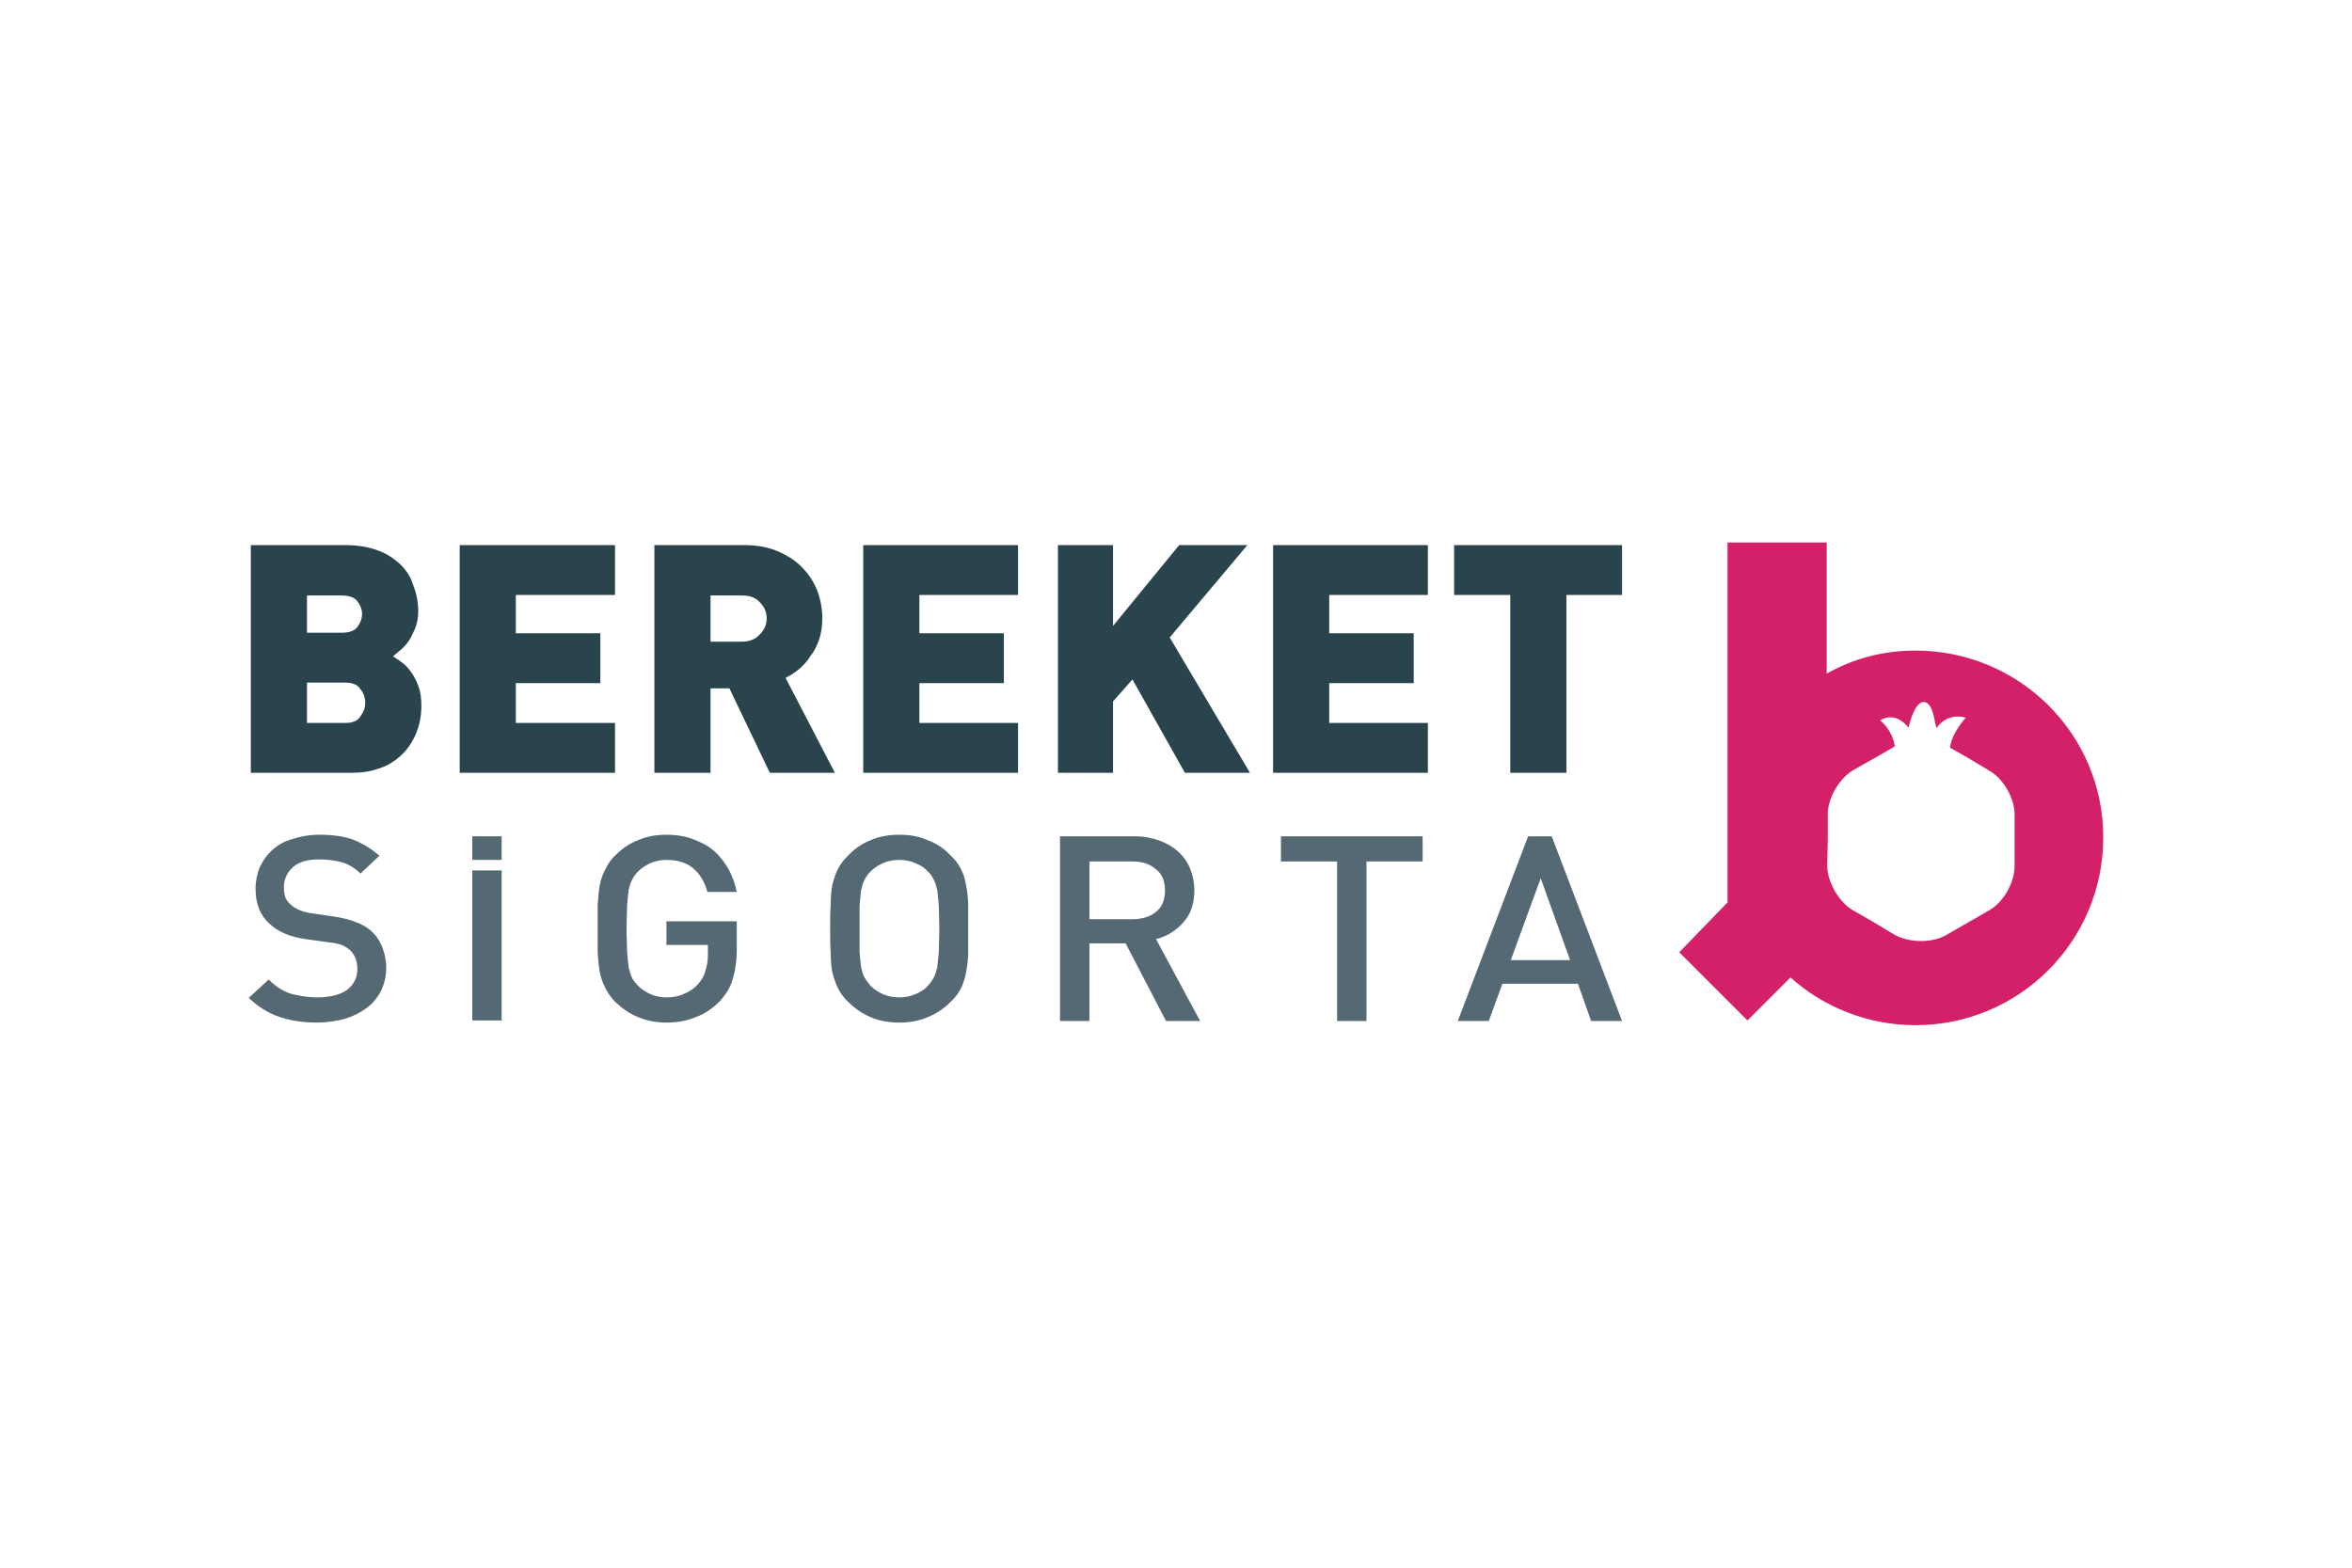
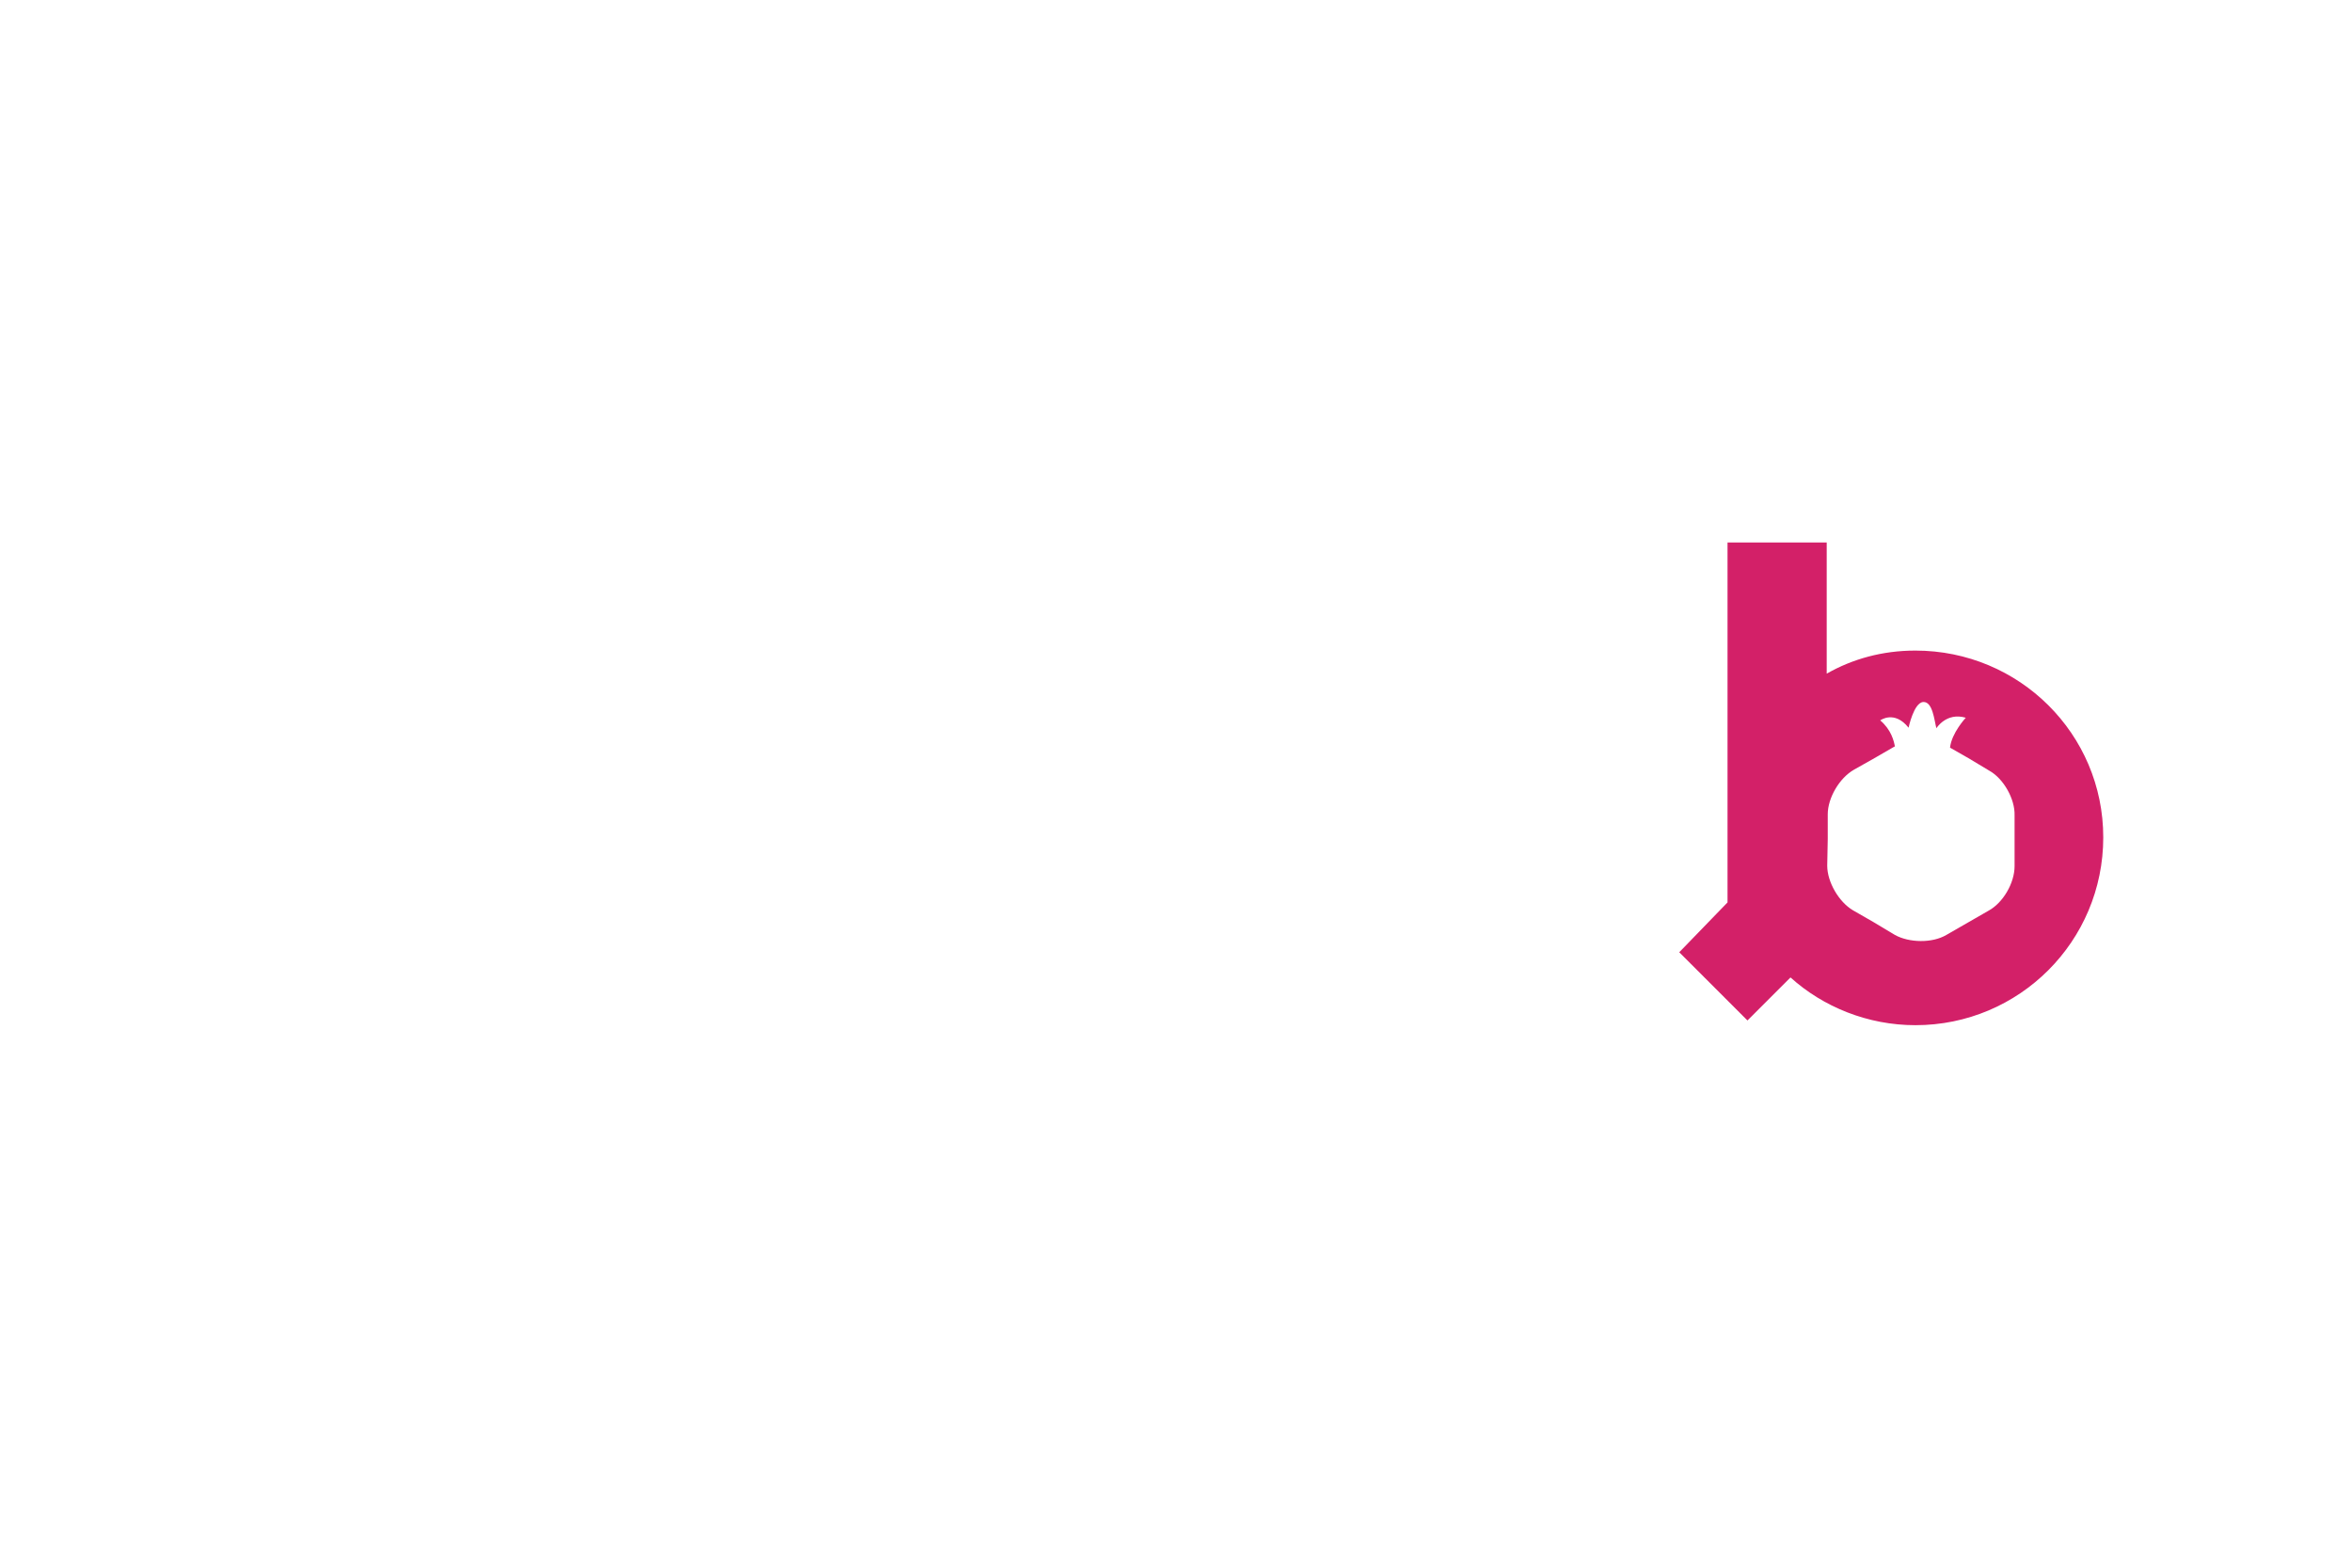
<svg xmlns="http://www.w3.org/2000/svg" xml:space="preserve" width="600px" height="400px" version="1.1" style="shape-rendering:geometricPrecision; text-rendering:geometricPrecision; image-rendering:optimizeQuality; fill-rule:evenodd; clip-rule:evenodd" viewBox="0 0 44.82 29.88">
  <defs>
    <style type="text/css">
   
    .fil0 {fill:white}
    .fil1 {fill:#2A444E;fill-rule:nonzero}
    .fil2 {fill:#546973;fill-rule:nonzero}
    .fil3 {fill:#D32068;fill-rule:nonzero}
   
  </style>
  </defs>
  <g id="Layer_x0020_1">
-     <rect class="fil0" width="44.82" height="29.88" />
-     <path class="fil1" d="M30.91 11.34l0 -0.95 -3.2 0 0 0.95 1.07 0 0 3.39 1.07 0 0 -3.39 1.06 0zm-6.65 3.39l2.95 0 0 -0.95 -1.88 0 0 -0.76 1.61 0 0 -0.95 -1.61 0 0 -0.73 1.88 0 0 -0.95 -2.95 0 0 4.34zm-0.44 0l-1.53 -2.58 1.48 -1.76 -1.3 0 -1.26 1.54 0 -1.54 -1.05 0 0 4.34 1.05 0 0 -1.36 0.37 -0.42 1 1.78 1.24 0zm-7.37 0l2.95 0 0 -0.95 -1.88 0 0 -0.76 1.61 0 0 -0.95 -1.61 0 0 -0.73 1.88 0 0 -0.95 -2.95 0 0 4.34zm-0.54 0l-0.94 -1.81c0.08,-0.04 0.16,-0.09 0.25,-0.16 0.08,-0.07 0.16,-0.15 0.22,-0.25 0.07,-0.09 0.13,-0.2 0.17,-0.32 0.04,-0.12 0.06,-0.26 0.06,-0.4 0,-0.18 -0.03,-0.35 -0.09,-0.52 -0.07,-0.17 -0.16,-0.32 -0.29,-0.45 -0.12,-0.13 -0.28,-0.23 -0.46,-0.31 -0.19,-0.08 -0.4,-0.12 -0.64,-0.12l-1.72 0 0 4.34 1.07 0 0 -1.61 0.36 0 0.77 1.61 1.24 0zm-1.3 -2.94c0,0.11 -0.04,0.21 -0.13,0.3 -0.08,0.09 -0.19,0.14 -0.34,0.14l-0.6 0 0 -0.88 0.6 0c0.15,0 0.26,0.04 0.34,0.13 0.09,0.09 0.13,0.19 0.13,0.31zm-5.85 2.94l2.96 0 0 -0.95 -1.89 0 0 -0.76 1.61 0 0 -0.95 -1.61 0 0 -0.73 1.89 0 0 -0.95 -2.96 0 0 4.34zm-0.84 -0.73c0.07,-0.16 0.11,-0.34 0.11,-0.55 0,-0.15 -0.02,-0.28 -0.06,-0.38 -0.04,-0.11 -0.09,-0.2 -0.15,-0.28 -0.05,-0.07 -0.11,-0.13 -0.17,-0.17 -0.06,-0.05 -0.12,-0.08 -0.16,-0.11 0.03,-0.03 0.07,-0.06 0.13,-0.11 0.05,-0.04 0.11,-0.1 0.16,-0.17 0.05,-0.07 0.09,-0.16 0.13,-0.25 0.04,-0.1 0.06,-0.21 0.06,-0.33 0,-0.19 -0.04,-0.36 -0.1,-0.51 -0.05,-0.16 -0.14,-0.29 -0.26,-0.4 -0.12,-0.11 -0.26,-0.2 -0.44,-0.26 -0.17,-0.06 -0.37,-0.09 -0.59,-0.09l-1.8 0 0 4.34 1.89 0c0.2,0 0.38,-0.02 0.54,-0.08 0.17,-0.05 0.31,-0.14 0.43,-0.25 0.12,-0.11 0.21,-0.24 0.28,-0.4zm-1.02 -2.3c0,0.09 -0.03,0.17 -0.09,0.25 -0.05,0.07 -0.15,0.11 -0.3,0.11l-0.66 0 0 -0.71 0.66 0c0.15,0 0.25,0.04 0.3,0.11 0.06,0.08 0.09,0.16 0.09,0.24zm0.06 1.69c0,0.1 -0.03,0.18 -0.09,0.26 -0.05,0.09 -0.15,0.13 -0.3,0.13l-0.72 0 0 -0.77 0.72 0c0.15,0 0.25,0.04 0.3,0.13 0.06,0.07 0.09,0.16 0.09,0.25z" />
-     <path class="fil2" d="M30.91 19.46l-1.34 -3.52 -0.45 0 -1.34 3.52 0.59 0 0.26 -0.71 1.44 0 0.25 0.71 0.59 0zm-0.99 -1.16l-1.13 0 0.57 -1.56 0.56 1.56zm-3.88 -1.88l1.07 0 0 -0.48 -2.7 0 0 0.48 1.07 0 0 3.04 0.56 0 0 -3.04zm-3.17 3.04l-0.84 -1.56c0.2,-0.05 0.38,-0.16 0.52,-0.32 0.14,-0.15 0.21,-0.36 0.21,-0.61 0,-0.15 -0.03,-0.29 -0.08,-0.41 -0.05,-0.13 -0.13,-0.24 -0.23,-0.33 -0.1,-0.09 -0.22,-0.16 -0.36,-0.21 -0.14,-0.05 -0.29,-0.08 -0.47,-0.08l-1.42 0 0 3.52 0.56 0 0 -1.48 0.69 0 0.77 1.48 0.65 0zm-0.84 -2.08c-0.11,0.09 -0.26,0.14 -0.45,0.14l-0.82 0 0 -1.1 0.82 0c0.19,0 0.34,0.05 0.45,0.15 0.12,0.09 0.17,0.23 0.17,0.4 0,0.18 -0.05,0.31 -0.17,0.41zm-3.58 0.78c0,-0.14 0,-0.29 0,-0.46 0,-0.17 0,-0.32 0,-0.46 0,-0.13 -0.02,-0.26 -0.04,-0.37 -0.02,-0.11 -0.05,-0.22 -0.1,-0.31 -0.05,-0.1 -0.12,-0.19 -0.21,-0.27 -0.12,-0.13 -0.27,-0.22 -0.43,-0.28 -0.16,-0.07 -0.34,-0.1 -0.53,-0.1 -0.2,0 -0.38,0.03 -0.54,0.1 -0.15,0.06 -0.3,0.15 -0.42,0.28 -0.09,0.08 -0.16,0.17 -0.21,0.27 -0.05,0.09 -0.08,0.2 -0.11,0.31 -0.02,0.11 -0.03,0.24 -0.03,0.37 -0.01,0.14 -0.01,0.29 -0.01,0.46 0,0.17 0,0.32 0.01,0.46 0,0.13 0.01,0.26 0.03,0.37 0.03,0.11 0.06,0.21 0.11,0.31 0.05,0.1 0.12,0.19 0.21,0.27 0.12,0.12 0.27,0.22 0.42,0.28 0.16,0.07 0.34,0.1 0.54,0.1 0.19,0 0.37,-0.03 0.53,-0.1 0.16,-0.06 0.31,-0.16 0.43,-0.28 0.09,-0.08 0.16,-0.17 0.21,-0.27 0.05,-0.1 0.08,-0.2 0.1,-0.31 0.02,-0.11 0.04,-0.24 0.04,-0.37zm-0.55 -0.46c0,0.18 -0.01,0.32 -0.01,0.44 -0.01,0.12 -0.02,0.22 -0.03,0.3 -0.02,0.08 -0.04,0.15 -0.07,0.2 -0.03,0.05 -0.06,0.1 -0.11,0.15 -0.06,0.07 -0.14,0.12 -0.24,0.16 -0.09,0.04 -0.19,0.06 -0.3,0.06 -0.11,0 -0.22,-0.02 -0.31,-0.06 -0.09,-0.04 -0.17,-0.09 -0.24,-0.16 -0.04,-0.05 -0.08,-0.1 -0.11,-0.15 -0.03,-0.05 -0.05,-0.12 -0.07,-0.2 -0.01,-0.08 -0.02,-0.18 -0.03,-0.3 0,-0.12 0,-0.26 0,-0.44 0,-0.18 0,-0.33 0,-0.44 0.01,-0.12 0.02,-0.22 0.03,-0.3 0.02,-0.08 0.04,-0.15 0.07,-0.2 0.03,-0.06 0.07,-0.11 0.11,-0.15 0.07,-0.07 0.15,-0.12 0.24,-0.16 0.09,-0.04 0.2,-0.06 0.31,-0.06 0.11,0 0.21,0.02 0.3,0.06 0.1,0.04 0.18,0.09 0.24,0.16 0.05,0.04 0.08,0.09 0.11,0.15 0.03,0.05 0.05,0.12 0.07,0.2 0.01,0.08 0.02,0.18 0.03,0.3 0,0.11 0.01,0.26 0.01,0.44zm-3.94 0.97c0.05,-0.16 0.08,-0.35 0.08,-0.58l0 -0.53 -1.34 0 0 0.45 0.79 0 0 0.2c0,0.11 -0.02,0.21 -0.05,0.3 -0.02,0.09 -0.07,0.17 -0.14,0.25 -0.07,0.08 -0.16,0.14 -0.26,0.18 -0.1,0.05 -0.22,0.07 -0.34,0.07 -0.11,0 -0.21,-0.02 -0.3,-0.06 -0.09,-0.04 -0.17,-0.09 -0.24,-0.16 -0.04,-0.04 -0.08,-0.09 -0.11,-0.14 -0.03,-0.06 -0.05,-0.13 -0.07,-0.21 -0.01,-0.08 -0.02,-0.18 -0.03,-0.3 0,-0.12 -0.01,-0.26 -0.01,-0.44 0,-0.18 0.01,-0.33 0.01,-0.44 0.01,-0.12 0.02,-0.22 0.03,-0.3 0.02,-0.08 0.04,-0.15 0.07,-0.2 0.03,-0.06 0.07,-0.11 0.11,-0.15 0.07,-0.07 0.15,-0.12 0.24,-0.16 0.09,-0.04 0.19,-0.06 0.3,-0.06 0.21,0 0.38,0.05 0.51,0.16 0.13,0.11 0.22,0.26 0.27,0.45l0.56 0c-0.03,-0.15 -0.08,-0.29 -0.15,-0.42 -0.07,-0.13 -0.16,-0.25 -0.27,-0.35 -0.11,-0.1 -0.24,-0.17 -0.4,-0.23 -0.15,-0.06 -0.32,-0.09 -0.52,-0.09 -0.19,0 -0.37,0.03 -0.53,0.1 -0.16,0.06 -0.3,0.15 -0.43,0.28 -0.09,0.08 -0.15,0.17 -0.2,0.27 -0.05,0.09 -0.09,0.2 -0.11,0.31 -0.02,0.11 -0.03,0.24 -0.04,0.37 0,0.14 0,0.29 0,0.46 0,0.17 0,0.32 0,0.46 0.01,0.13 0.02,0.26 0.04,0.37 0.02,0.11 0.06,0.21 0.11,0.31 0.05,0.09 0.11,0.19 0.2,0.27 0.13,0.12 0.27,0.22 0.43,0.28 0.17,0.07 0.34,0.1 0.53,0.1 0.2,0 0.38,-0.03 0.55,-0.1 0.17,-0.06 0.32,-0.16 0.46,-0.3 0.12,-0.13 0.21,-0.27 0.25,-0.42zm-4.96 -2.28l0.56 0 0 -0.45 -0.56 0 0 0.45zm-1.74 2.5c0.06,-0.13 0.1,-0.27 0.1,-0.44 0,-0.15 -0.03,-0.28 -0.08,-0.41 -0.05,-0.12 -0.12,-0.22 -0.22,-0.31 -0.08,-0.06 -0.17,-0.12 -0.27,-0.15 -0.11,-0.05 -0.24,-0.08 -0.42,-0.11l-0.41 -0.06c-0.18,-0.02 -0.32,-0.08 -0.41,-0.16 -0.05,-0.04 -0.09,-0.09 -0.11,-0.14 -0.02,-0.06 -0.03,-0.12 -0.03,-0.19 0,-0.15 0.05,-0.28 0.17,-0.39 0.11,-0.1 0.28,-0.15 0.5,-0.15 0.15,0 0.29,0.02 0.42,0.05 0.14,0.04 0.26,0.11 0.37,0.22l0.36 -0.34c-0.16,-0.14 -0.33,-0.24 -0.51,-0.31 -0.17,-0.06 -0.38,-0.09 -0.63,-0.09 -0.19,0 -0.36,0.03 -0.51,0.08 -0.15,0.04 -0.28,0.11 -0.39,0.21 -0.1,0.09 -0.18,0.2 -0.24,0.33 -0.05,0.12 -0.08,0.26 -0.08,0.41 0,0.29 0.09,0.51 0.27,0.67 0.16,0.15 0.39,0.25 0.69,0.29l0.43 0.06c0.11,0.01 0.19,0.03 0.25,0.05 0.05,0.02 0.1,0.05 0.15,0.09 0.1,0.09 0.15,0.21 0.15,0.37 0,0.17 -0.07,0.3 -0.2,0.4 -0.13,0.09 -0.32,0.14 -0.56,0.14 -0.19,0 -0.36,-0.03 -0.51,-0.07 -0.15,-0.05 -0.29,-0.14 -0.42,-0.27l-0.38 0.35c0.18,0.17 0.37,0.29 0.58,0.36 0.2,0.07 0.44,0.11 0.72,0.11 0.19,0 0.37,-0.03 0.53,-0.07 0.16,-0.05 0.3,-0.12 0.42,-0.21 0.11,-0.08 0.2,-0.19 0.27,-0.32zm2.3 -2.3l-0.56 0 0 2.86 0.56 0 0 -2.86z" />
    <path class="fil3" d="M36.5 12.4c-0.63,0 -1.2,0.16 -1.69,0.44l0 -2.5 -1.89 0 0 6.86 -0.92 0.95 1.3 1.3 0.82 -0.82c0.62,0.56 1.47,0.91 2.38,0.91 1.98,0 3.58,-1.6 3.58,-3.58 0,-1.97 -1.6,-3.56 -3.58,-3.56zm1.89 3.6l0 0.51c0,0.32 -0.22,0.7 -0.5,0.85l-0.4 0.23 -0.4 0.23c-0.27,0.16 -0.71,0.15 -0.98,0l-0.4 -0.24 -0.4 -0.23c-0.27,-0.16 -0.49,-0.54 -0.49,-0.85l0.01 -0.51 0 -0.47c0,-0.31 0.22,-0.69 0.5,-0.85l0.39 -0.22 0.38 -0.22 0.01 0c-0.02,-0.11 -0.07,-0.32 -0.28,-0.5 0,0 0.27,-0.2 0.54,0.14 0,0 0.1,-0.48 0.28,-0.49 0.18,-0.01 0.21,0.35 0.25,0.5 0,0 0.19,-0.31 0.56,-0.2 0,0 -0.27,0.29 -0.3,0.57l0.35 0.2 0.4 0.24c0.27,0.15 0.49,0.54 0.48,0.85l0 0.46z" />
  </g>
</svg>